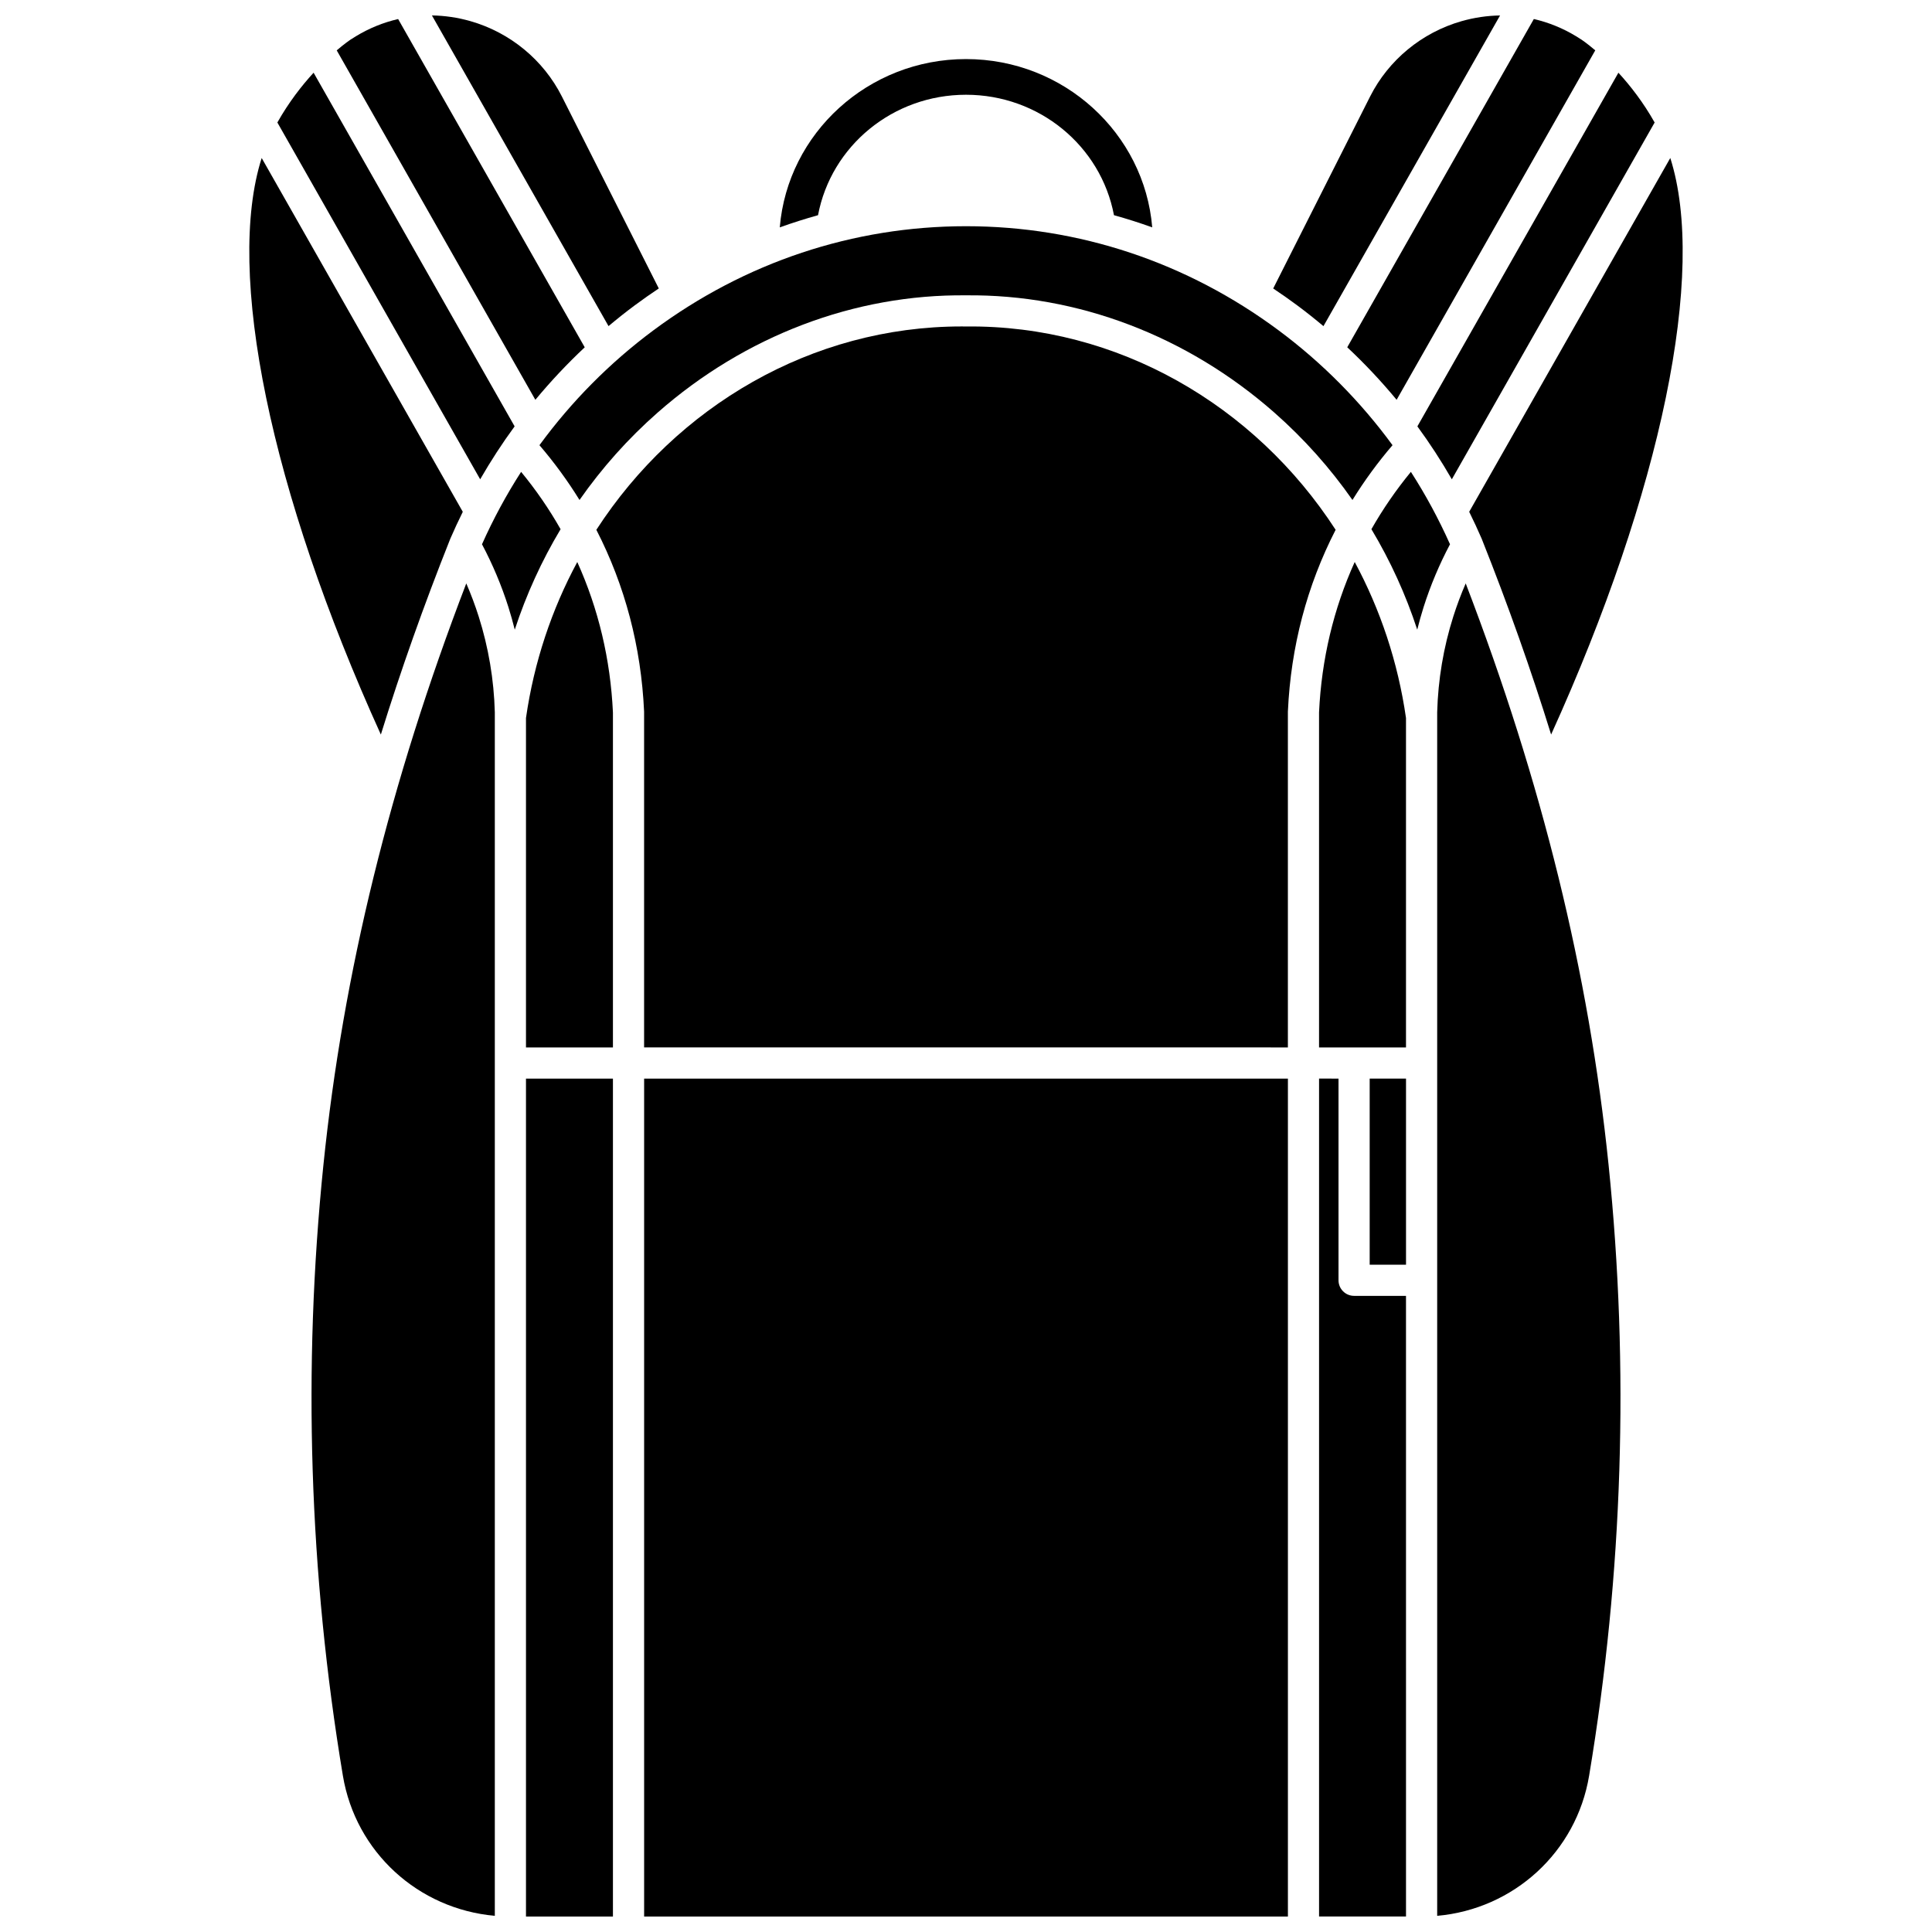
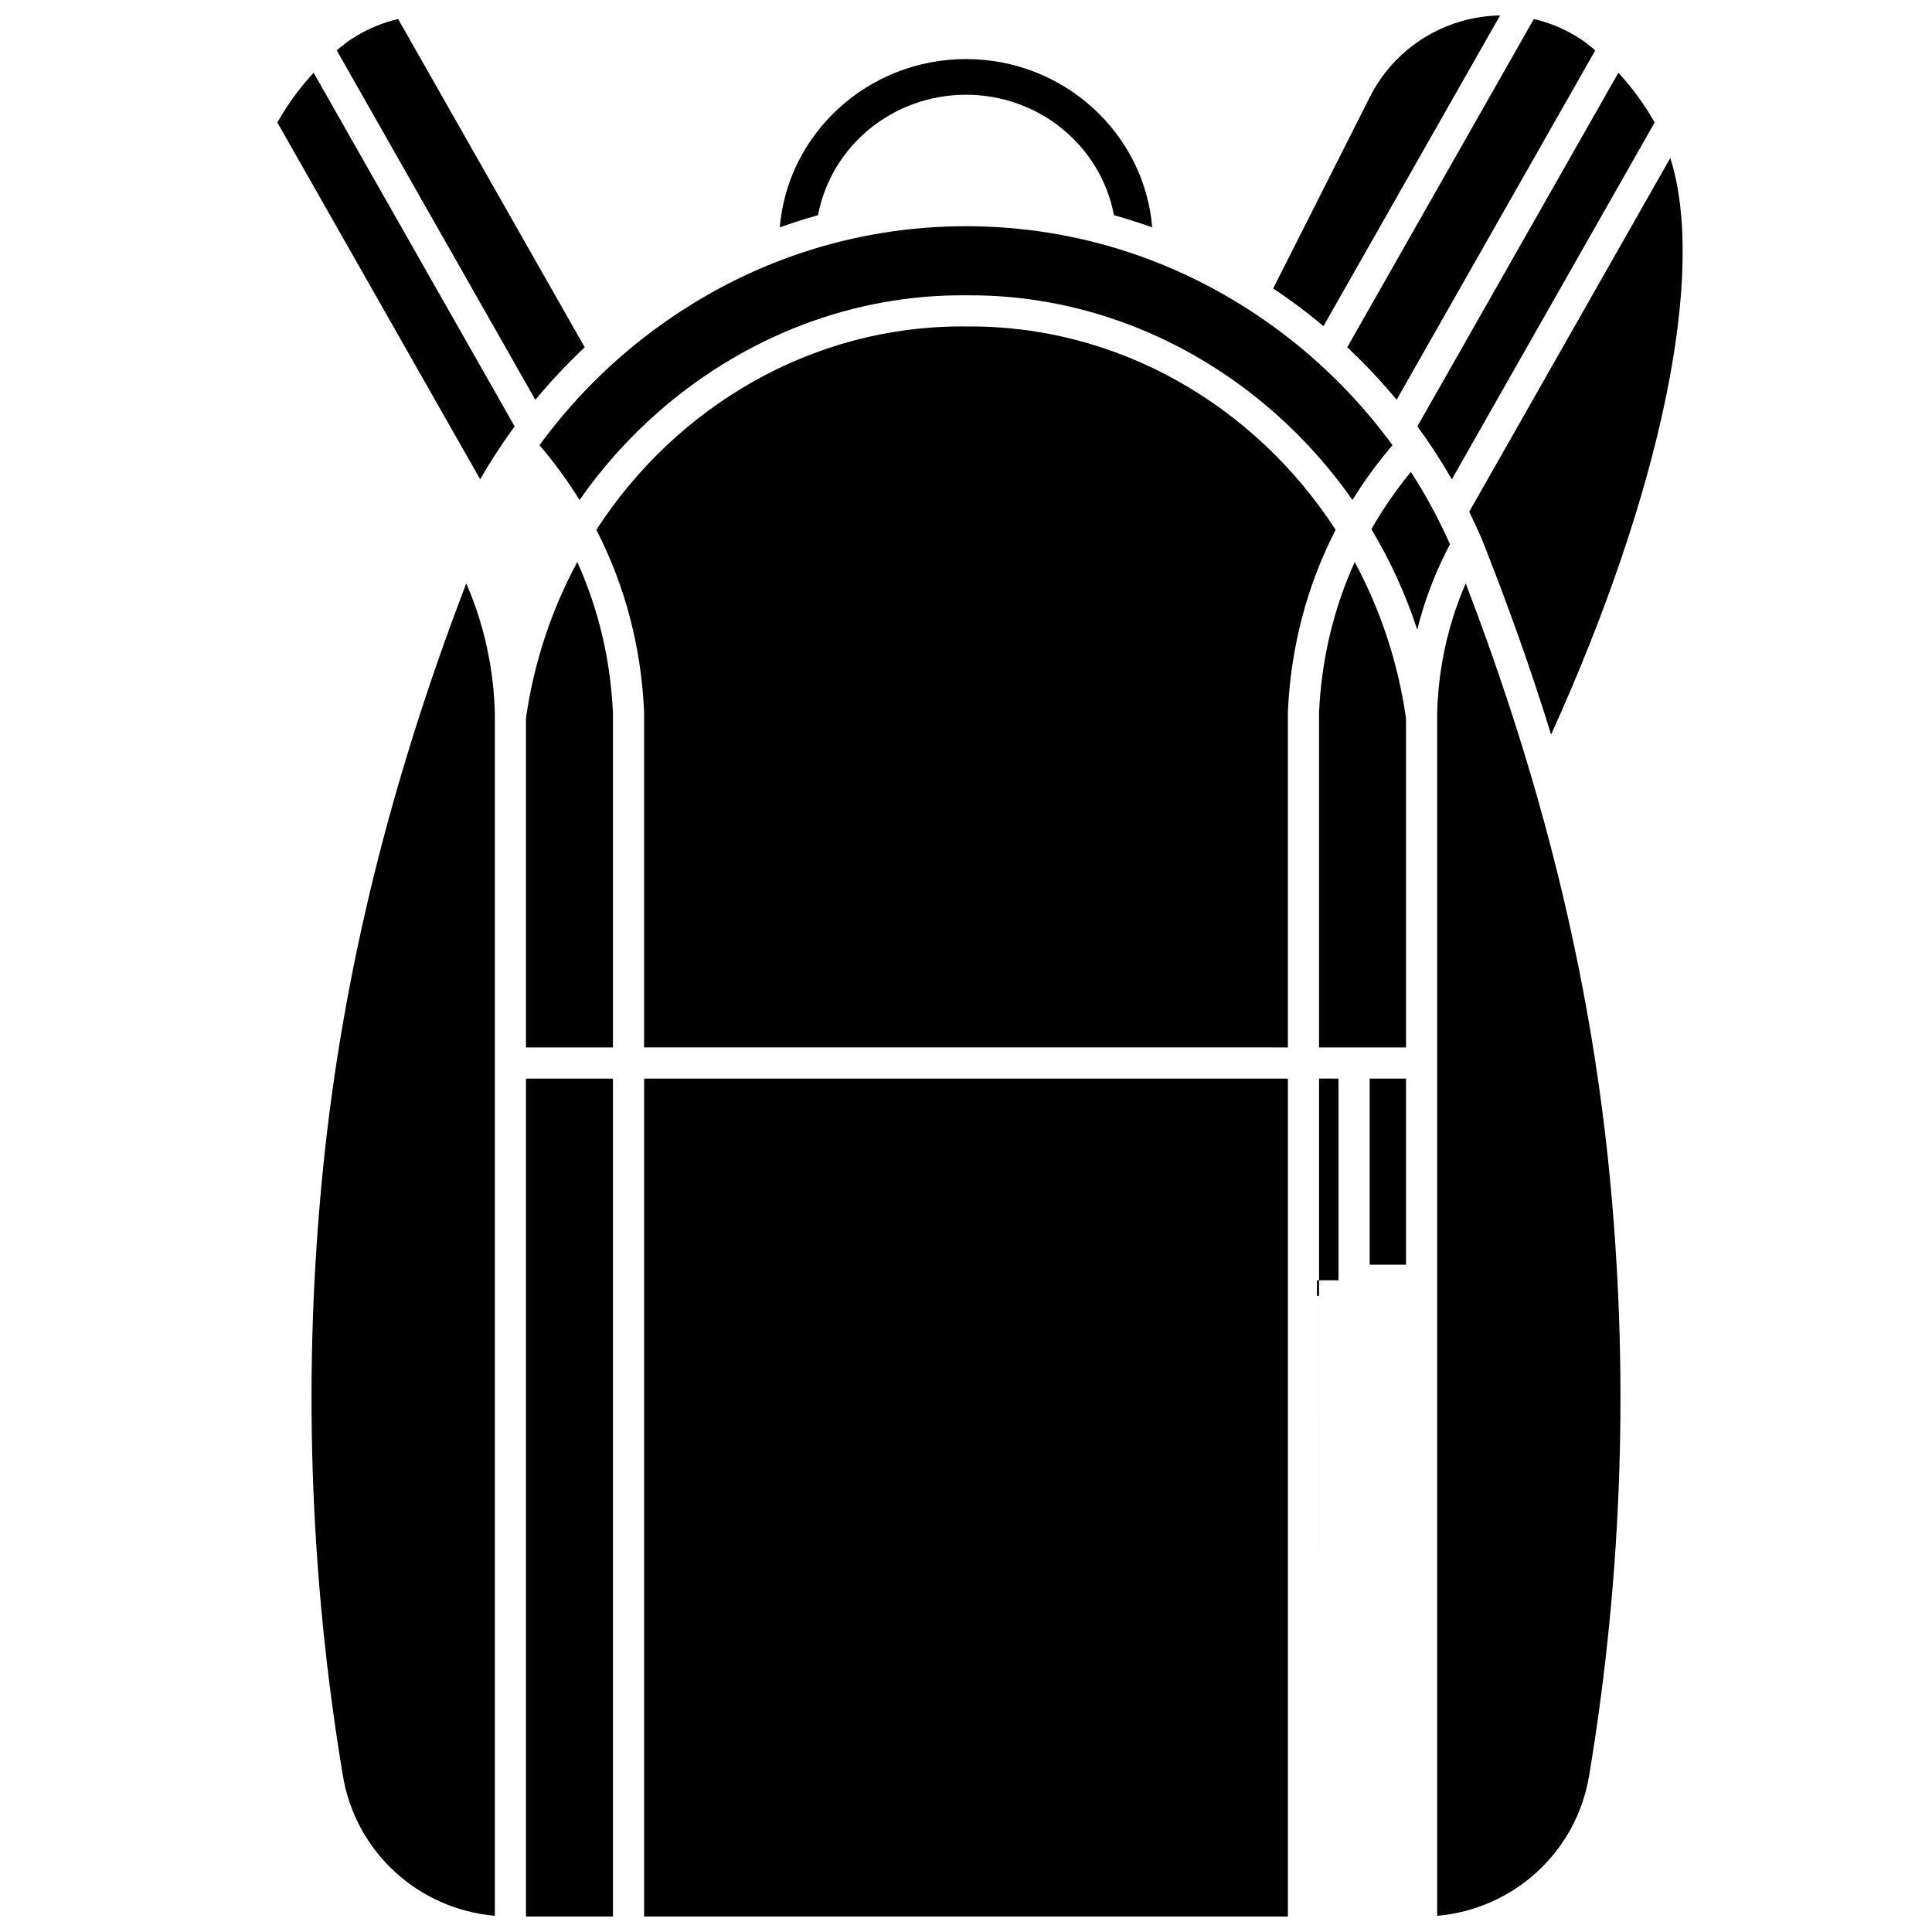
<svg xmlns="http://www.w3.org/2000/svg" width="800px" height="800px" version="1.1" viewBox="144 144 512 512">
  <defs>
    <clipPath id="g">
      <path d="m258 148.09h61v82.906h-61z" />
    </clipPath>
    <clipPath id="f">
      <path d="m481 148.09h61v82.906h-61z" />
    </clipPath>
    <clipPath id="e">
      <path d="m314 429h172v222.9h-172z" />
    </clipPath>
    <clipPath id="d">
      <path d="m493 429h24v222.9h-24z" />
    </clipPath>
    <clipPath id="c">
      <path d="m524 298h50v353.9h-50z" />
    </clipPath>
    <clipPath id="b">
      <path d="m283 429h24v222.9h-24z" />
    </clipPath>
    <clipPath id="a">
      <path d="m226 298h50v353.9h-50z" />
    </clipPath>
  </defs>
  <path d="m400 169.11c19.363 0 35.73 13.535 39.215 31.918 3.414 0.949 6.797 2.023 10.137 3.227-2.074-24.93-23.41-44.602-49.352-44.602-25.945 0-47.277 19.668-49.352 44.602 3.34-1.199 6.723-2.273 10.137-3.227 3.484-18.383 19.852-31.918 39.215-31.918z" />
  <g clip-path="url(#g)">
-     <path d="m312.23 224.91c2.086-1.551 4.207-3.035 6.356-4.469l-25.684-50.875c-4.887-9.68-13.715-16.953-24.223-19.961-3.391-0.969-6.816-1.465-10.215-1.516l46.801 82.332c2.266-1.898 4.582-3.746 6.965-5.512z" />
-   </g>
+     </g>
  <g clip-path="url(#f)">
    <path d="m494.73 230.43 46.801-82.332c-3.394 0.051-6.82 0.547-10.215 1.516-10.508 3.004-19.336 10.281-24.223 19.961l-25.68 50.875c2.144 1.434 4.269 2.918 6.356 4.469 2.379 1.766 4.695 3.613 6.961 5.512z" />
  </g>
  <path d="m298.96 236.04-49.449-86.992c-3.898 0.898-7.668 2.418-11.191 4.559-0.504 0.305-1.004 0.621-1.508 0.949-0.039 0.027-1.438 0.965-3.578 2.789l52.641 92.609c4.062-4.902 8.434-9.551 13.086-13.914z" />
  <path d="m280.38 256.99-53.273-93.723c-3.133 3.414-6.574 7.816-9.602 13.195l53.746 94.555c2.793-4.844 5.832-9.531 9.129-14.027z" />
  <path d="m528.75 271.02 53.746-94.555c-3.027-5.375-6.469-9.781-9.602-13.195l-53.273 93.723c3.297 4.496 6.34 9.184 9.129 14.027z" />
  <path d="m536.66 286.77-0.008 0.004c0.016 0.035 0.035 0.066 0.051 0.102 6.961 17.488 13.066 34.719 18.359 51.785 29.301-64.586 41.227-122.52 31.582-152.79l-53.293 93.762c1.152 2.348 2.269 4.719 3.309 7.133z" />
-   <path d="m263.29 286.88c0.016-0.035 0.035-0.066 0.051-0.102l-0.008-0.004c1.039-2.414 2.156-4.785 3.312-7.137l-53.297-93.762c-9.645 30.262 2.281 88.203 31.582 152.79 5.289-17.062 11.398-34.293 18.359-51.781z" />
  <path d="m514.12 249.95 52.641-92.609c-2.144-1.824-3.543-2.766-3.586-2.793-0.496-0.324-0.996-0.641-1.504-0.949-3.523-2.141-7.293-3.66-11.188-4.559l-49.449 86.992c4.656 4.363 9.027 9.012 13.086 13.918z" />
  <path d="m286.96 261.98c3.926 4.574 7.473 9.434 10.617 14.52 5.922-8.473 12.859-16.266 20.711-23.168 23.145-20.355 52.195-31.383 81.754-31.066 29.512-0.301 58.52 10.711 81.664 31.066 7.852 6.906 14.789 14.695 20.711 23.168 3.144-5.086 6.695-9.949 10.617-14.52-8.461-11.559-18.629-21.844-30.195-30.438-24.297-18.051-52.945-27.594-82.84-27.594-29.898 0-58.543 9.543-82.84 27.594-11.57 8.594-21.738 18.879-30.199 30.438z" />
  <g clip-path="url(#e)">
    <path d="m314.7 429.84h170.61v222.06h-170.61z" />
  </g>
  <path d="m506.98 429.84h9.629v49.32h-9.629z" />
  <g clip-path="url(#d)">
-     <path d="m498.72 483.29v-53.449l-5.156-0.004v222.06h23.043l-0.004-164.48h-13.758c-2.277 0-4.125-1.848-4.125-4.129z" />
+     <path d="m498.72 483.29v-53.449l-5.156-0.004v222.06l-0.004-164.48h-13.758c-2.277 0-4.125-1.848-4.125-4.129z" />
  </g>
  <path d="m493.56 332.79v88.789h23.043v-87.301c-2.137-14.879-6.84-28.812-13.59-41.344-5.613 12.414-8.797 25.785-9.453 39.855z" />
  <path d="m517.9 269.05c-3.93 4.773-7.434 9.863-10.461 15.191 5.016 8.371 9.094 17.301 12.145 26.625 0.504-2.012 1.059-4.012 1.688-5.992 1.816-5.719 4.168-11.305 6.996-16.637-2.977-6.664-6.438-13.082-10.367-19.188z" />
  <g clip-path="url(#c)">
    <path d="m532.43 298.61c-1.246 2.867-2.344 5.793-3.285 8.758-2.606 8.195-4.043 16.734-4.277 25.379v318.97c20.27-1.797 36.887-16.863 40.266-37.141 8.941-53.598 10.676-108.06 5.156-161.87-5.211-50.809-17.617-101.31-37.859-154.09z" />
  </g>
  <g clip-path="url(#b)">
    <path d="m283.39 429.84h23.043v222.06h-23.043z" />
  </g>
  <g clip-path="url(#a)">
    <path d="m267.57 298.61c-20.246 52.781-32.648 103.29-37.859 154.09-5.519 53.812-3.785 108.27 5.156 161.87 3.383 20.281 19.996 35.344 40.266 37.141v-318.96c-0.234-8.645-1.676-17.184-4.277-25.379-0.945-2.969-2.043-5.894-3.285-8.762z" />
  </g>
-   <path d="m282.1 269.05c-3.93 6.106-7.391 12.523-10.367 19.188 2.828 5.332 5.18 10.914 6.996 16.637 0.629 1.98 1.184 3.977 1.688 5.992 3.055-9.32 7.129-18.25 12.145-26.621-3.023-5.336-6.527-10.422-10.461-15.195z" />
  <path d="m400.04 230.52c-0.402-0.004-0.816-0.008-1.219-0.008-39.723 0-75.594 21.195-96.781 53.891 7.606 14.816 11.863 30.98 12.648 48.098 0.004 0.062 0.004 0.129 0.004 0.191v88.883l170.61 0.004v-88.883c0-0.062 0-0.129 0.004-0.191 0.785-17.117 5.043-33.281 12.648-48.102-21.391-33.012-57.75-54.297-97.91-53.883z" />
  <path d="m283.39 334.28v87.301h23.043v-88.789c-0.66-14.07-3.84-27.438-9.449-39.848-6.754 12.527-11.457 26.461-13.594 41.336z" />
</svg>